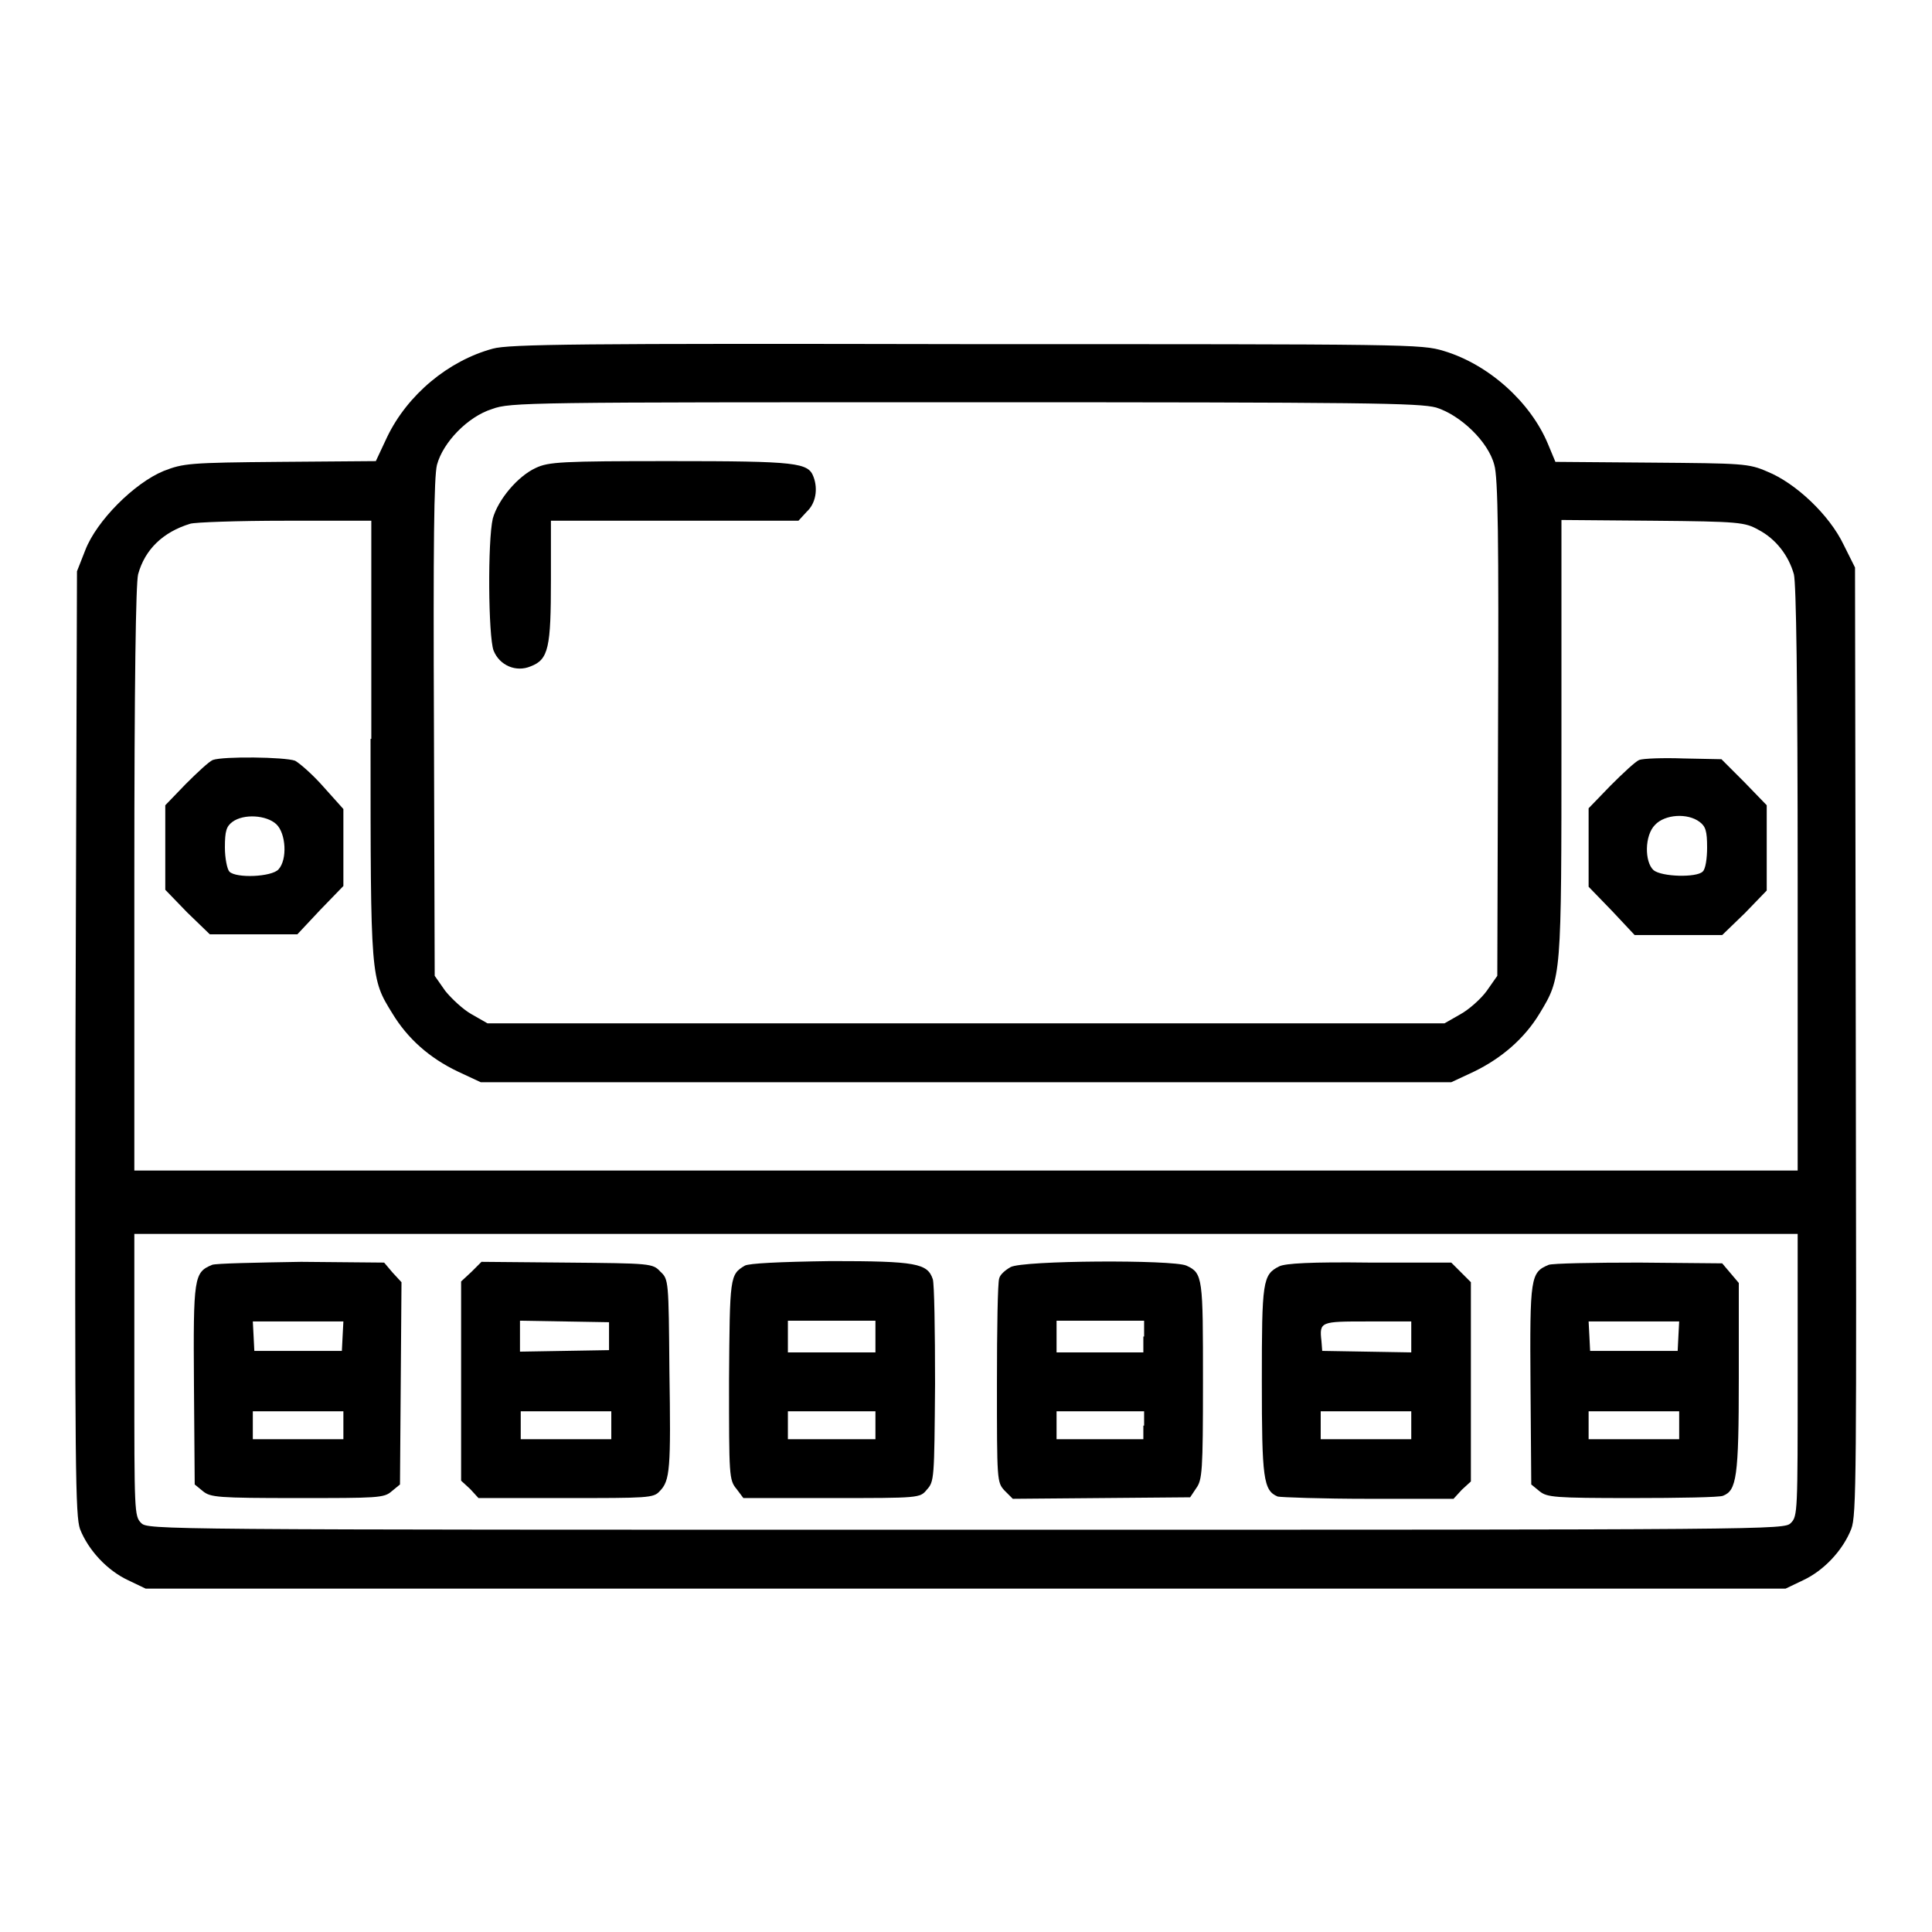
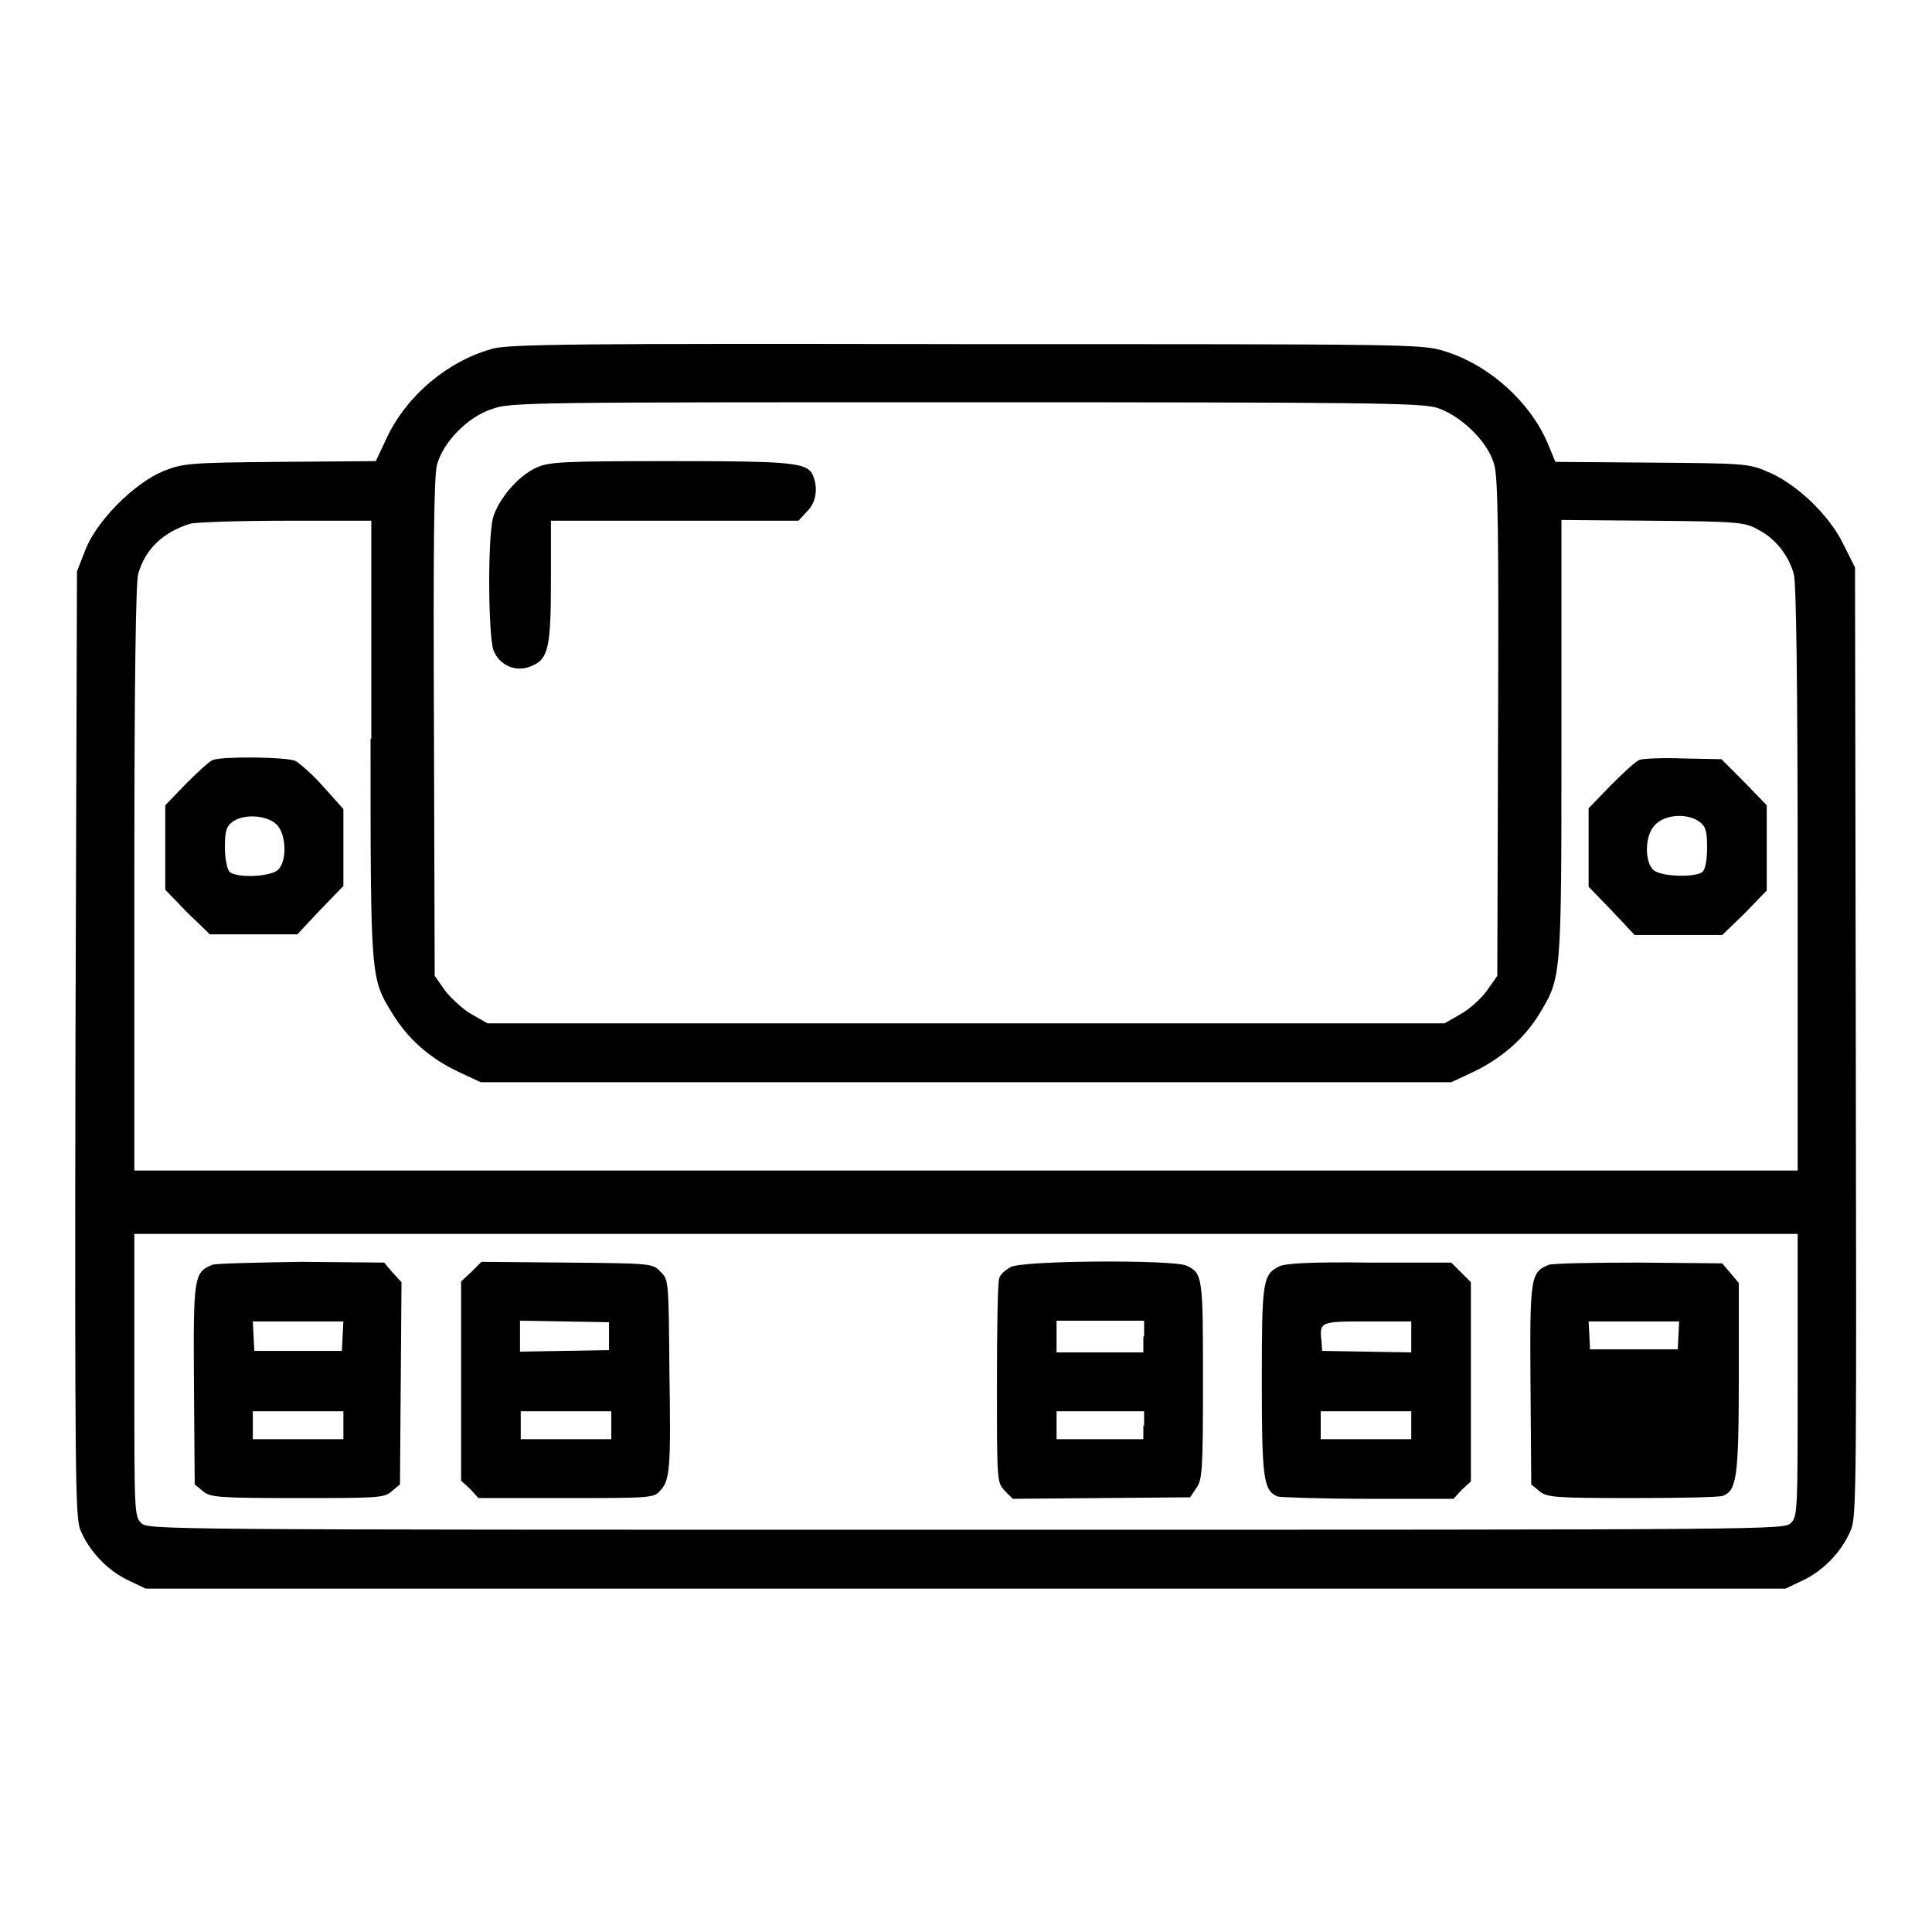
<svg xmlns="http://www.w3.org/2000/svg" version="1.1" x="0px" y="0px" viewBox="0 0 256 256" enable-background="new 0 0 256 256" xml:space="preserve">
  <g>
    <g>
      <g>
        <path fill="#000000" d="M65.3,46.2c-5.9,1.6-11.3,6.1-14,11.7l-1.5,3.2l-12.7,0.1c-12.1,0.1-12.8,0.2-15.4,1.2C17.8,64,12.8,69,11.3,72.9l-1.1,2.8L10,138.1c-0.1,57.4,0,62.7,0.6,64.5c1.1,2.8,3.6,5.5,6.4,6.8l2.3,1.1H128h108.6l2.3-1.1c2.8-1.3,5.3-4,6.4-6.8c0.7-1.8,0.7-7.1,0.6-64.7l-0.1-62.7l-1.5-3c-1.9-4-6.4-8.2-10.1-9.7c-2.5-1.1-3.3-1.1-15.4-1.2l-12.7-0.1l-1-2.4c-2.3-5.5-7.8-10.5-13.8-12.3c-3-0.9-4.2-0.9-63.3-0.9C76.9,45.5,67.4,45.6,65.3,46.2z M190.3,54c3.2,1,6.9,4.5,7.7,7.6c0.5,1.6,0.6,10,0.5,34.9l-0.1,32.8l-1.4,2c-0.8,1.1-2.4,2.5-3.5,3.1l-2.1,1.2H128H64.6l-2.1-1.2c-1.1-0.6-2.7-2.1-3.5-3.1l-1.4-2l-0.1-32.8c-0.1-24.4,0-33.3,0.4-34.9c0.8-3,4.1-6.4,7.3-7.4c2.4-0.9,4.9-0.9,62.5-0.9C181.4,53.3,188,53.4,190.3,54z M49.1,97.9c0,31.9,0,31.7,2.9,36.4c2,3.3,4.9,5.9,8.7,7.7l3,1.4H128h64.3l3-1.4c3.7-1.8,6.7-4.4,8.7-7.7c2.9-4.8,2.9-4.6,2.9-36.4v-29L219,69c11.5,0.1,12.2,0.2,14,1.2c2.3,1.2,4,3.4,4.7,5.9c0.3,1.2,0.5,14,0.5,40.4v38.6H128H17.8v-38.6c0-26.5,0.2-39.2,0.5-40.4c0.9-3.3,3.3-5.6,6.9-6.7c0.6-0.2,6.3-0.4,12.6-0.4l11.4,0V97.9L49.1,97.9z M238.2,182.2c0,18.1,0,18.7-0.9,19.6c-0.9,0.9-1.5,0.9-109.3,0.9c-107.8,0-108.4,0-109.3-0.9c-0.9-0.9-0.9-1.5-0.9-19.6v-18.7H128h110.2V182.2z" />
        <path fill="#000000" d="M71,62c-2.4,1.1-5,4.2-5.7,6.7c-0.7,3-0.6,15.6,0.1,17.5c0.8,2,3,2.9,4.9,2.1c2.4-0.9,2.7-2.5,2.7-11.5V69h16.4h16.4l1.1-1.2c1.2-1.1,1.5-3,0.9-4.6c-0.7-1.9-2.1-2.1-19-2.1C74.4,61.1,72.7,61.2,71,62z" />
        <path fill="#000000" d="M28.2,100.7c-0.5,0.2-2.1,1.7-3.6,3.2l-2.7,2.8v5.6v5.6l2.9,3l3,2.9h5.8h5.8l3-3.2l3.1-3.2v-5.1v-5.1l-2.6-2.9c-1.4-1.6-3.1-3.1-3.8-3.5C37.7,100.3,29.6,100.2,28.2,100.7z M36.6,109.2c1.3,1.2,1.5,4.7,0.3,6c-0.9,1-5.6,1.2-6.5,0.3c-0.3-0.3-0.6-1.8-0.6-3.2c0-2.2,0.2-2.8,1-3.4C32.3,107.8,35.3,108,36.6,109.2z" />
        <path fill="#000000" d="M217.2,100.7c-0.5,0.2-2.2,1.8-3.8,3.4l-2.9,3v5.2v5.2l3.1,3.2l3,3.2h5.8h5.8l3-2.9l2.9-3v-5.6v-5.7l-3-3.1l-3-3l-5-0.1C220.4,100.4,217.7,100.5,217.2,100.7z M225.2,108.9c0.8,0.6,1,1.2,1,3.4c0,1.4-0.2,2.9-0.6,3.2c-0.8,0.8-5.4,0.7-6.5-0.2c-1.2-1.1-1.2-4.6,0.2-6C220.6,107.9,223.6,107.7,225.2,108.9z" />
        <path fill="#000000" d="M28.1,167.6c-2.4,1-2.5,1.6-2.4,15.9l0.1,13.2l1.1,0.9c1,0.8,1.9,0.9,12.5,0.9c10.6,0,11.5,0,12.5-0.9l1.1-0.9l0.1-13.4l0.1-13.4l-1.2-1.3l-1.1-1.3l-11-0.1C34,167.3,28.6,167.4,28.1,167.6z M45.4,177l-0.1,2h-5.8h-5.8l-0.1-2l-0.1-1.9h6h6L45.4,177z M45.5,188.9v1.8h-6h-6v-1.8V187h6h6V188.9z" />
        <path fill="#000000" d="M62.5,168.5l-1.4,1.3v13.2v13.2l1.2,1.1l1.1,1.2H75c10.8,0,11.6,0,12.4-0.9c1.4-1.4,1.5-2.9,1.3-16c-0.1-11.9-0.1-12.1-1.2-13.1c-1-1.1-1.3-1.1-12.4-1.2l-11.3-0.1L62.5,168.5z M80.7,177.1v1.8l-5.9,0.1l-5.9,0.1v-2.1V175l5.9,0.1l5.9,0.1V177.1z M81,188.9v1.8h-6h-6v-1.8V187h6h6V188.9z" />
-         <path fill="#000000" d="M98.7,167.7c-2,1.2-2,1.4-2.1,15.2c0,12.7,0,13.2,1,14.4l0.9,1.2h11.7c11.6,0,11.7,0,12.6-1.1c1-1.1,1-1.4,1.1-14c0-7.1-0.1-13.3-0.3-13.9c-0.7-2.1-2.2-2.4-13.5-2.4C103.1,167.2,99.3,167.4,98.7,167.7z M116,177.1v2.1h-5.8h-5.8v-2.1V175h5.8h5.8V177.1z M116,188.9v1.8h-5.8h-5.8v-1.8V187h5.8h5.8V188.9z" />
        <path fill="#000000" d="M133.9,167.9c-0.7,0.4-1.4,1-1.5,1.5c-0.2,0.5-0.3,6.7-0.3,13.9c0,12.9,0,13.1,1,14.2l1.1,1.1l11.7-0.1l11.8-0.1l0.8-1.2c0.8-1.1,0.9-2.2,0.9-14.1c0-13.8,0-14.4-2.2-15.4C155.4,166.9,135.5,167,133.9,167.9z M151.5,177.1v2.1h-5.8H140v-2.1V175h5.8h5.8V177.1z M151.5,188.9v1.8h-5.8H140v-1.8V187h5.8h5.8V188.9z" />
        <path fill="#000000" d="M169.5,167.8c-2.2,1.1-2.3,2-2.3,15.2c0,12.9,0.2,14.5,2.1,15.3c0.4,0.1,5.9,0.3,12,0.3h11.3l1.1-1.2l1.2-1.1v-13.2v-13.2l-1.3-1.3l-1.3-1.3h-10.8C173.7,167.2,170.3,167.4,169.5,167.8z M187,177.1v2.1l-5.9-0.1l-5.9-0.1l-0.1-1.3c-0.3-2.6-0.1-2.6,6.1-2.6h5.8L187,177.1L187,177.1z M187,188.9v1.8h-6h-6v-1.8V187h6h6V188.9z" />
-         <path fill="#000000" d="M205.2,167.6c-2.4,1-2.5,1.6-2.4,15.9l0.1,13.2l1.1,0.9c1,0.8,1.9,0.9,12.3,0.9c6.2,0,11.6-0.1,12-0.3c1.8-0.7,2.1-2.4,2.1-15.6V170l-1.1-1.3l-1.1-1.3l-11-0.1C211.1,167.3,205.7,167.4,205.2,167.6z M222.4,177l-0.1,2h-5.8h-5.8l-0.1-2l-0.1-1.9h6h6L222.4,177z M222.5,188.9v1.8h-6h-6v-1.8V187h6h6V188.9z" />
+         <path fill="#000000" d="M205.2,167.6c-2.4,1-2.5,1.6-2.4,15.9l0.1,13.2l1.1,0.9c1,0.8,1.9,0.9,12.3,0.9c6.2,0,11.6-0.1,12-0.3c1.8-0.7,2.1-2.4,2.1-15.6V170l-1.1-1.3l-1.1-1.3l-11-0.1C211.1,167.3,205.7,167.4,205.2,167.6z M222.4,177l-0.1,2h-5.8h-5.8l-0.1-2l-0.1-1.9h6h6L222.4,177z v1.8h-6h-6v-1.8V187h6h6V188.9z" />
      </g>
    </g>
  </g>
</svg>